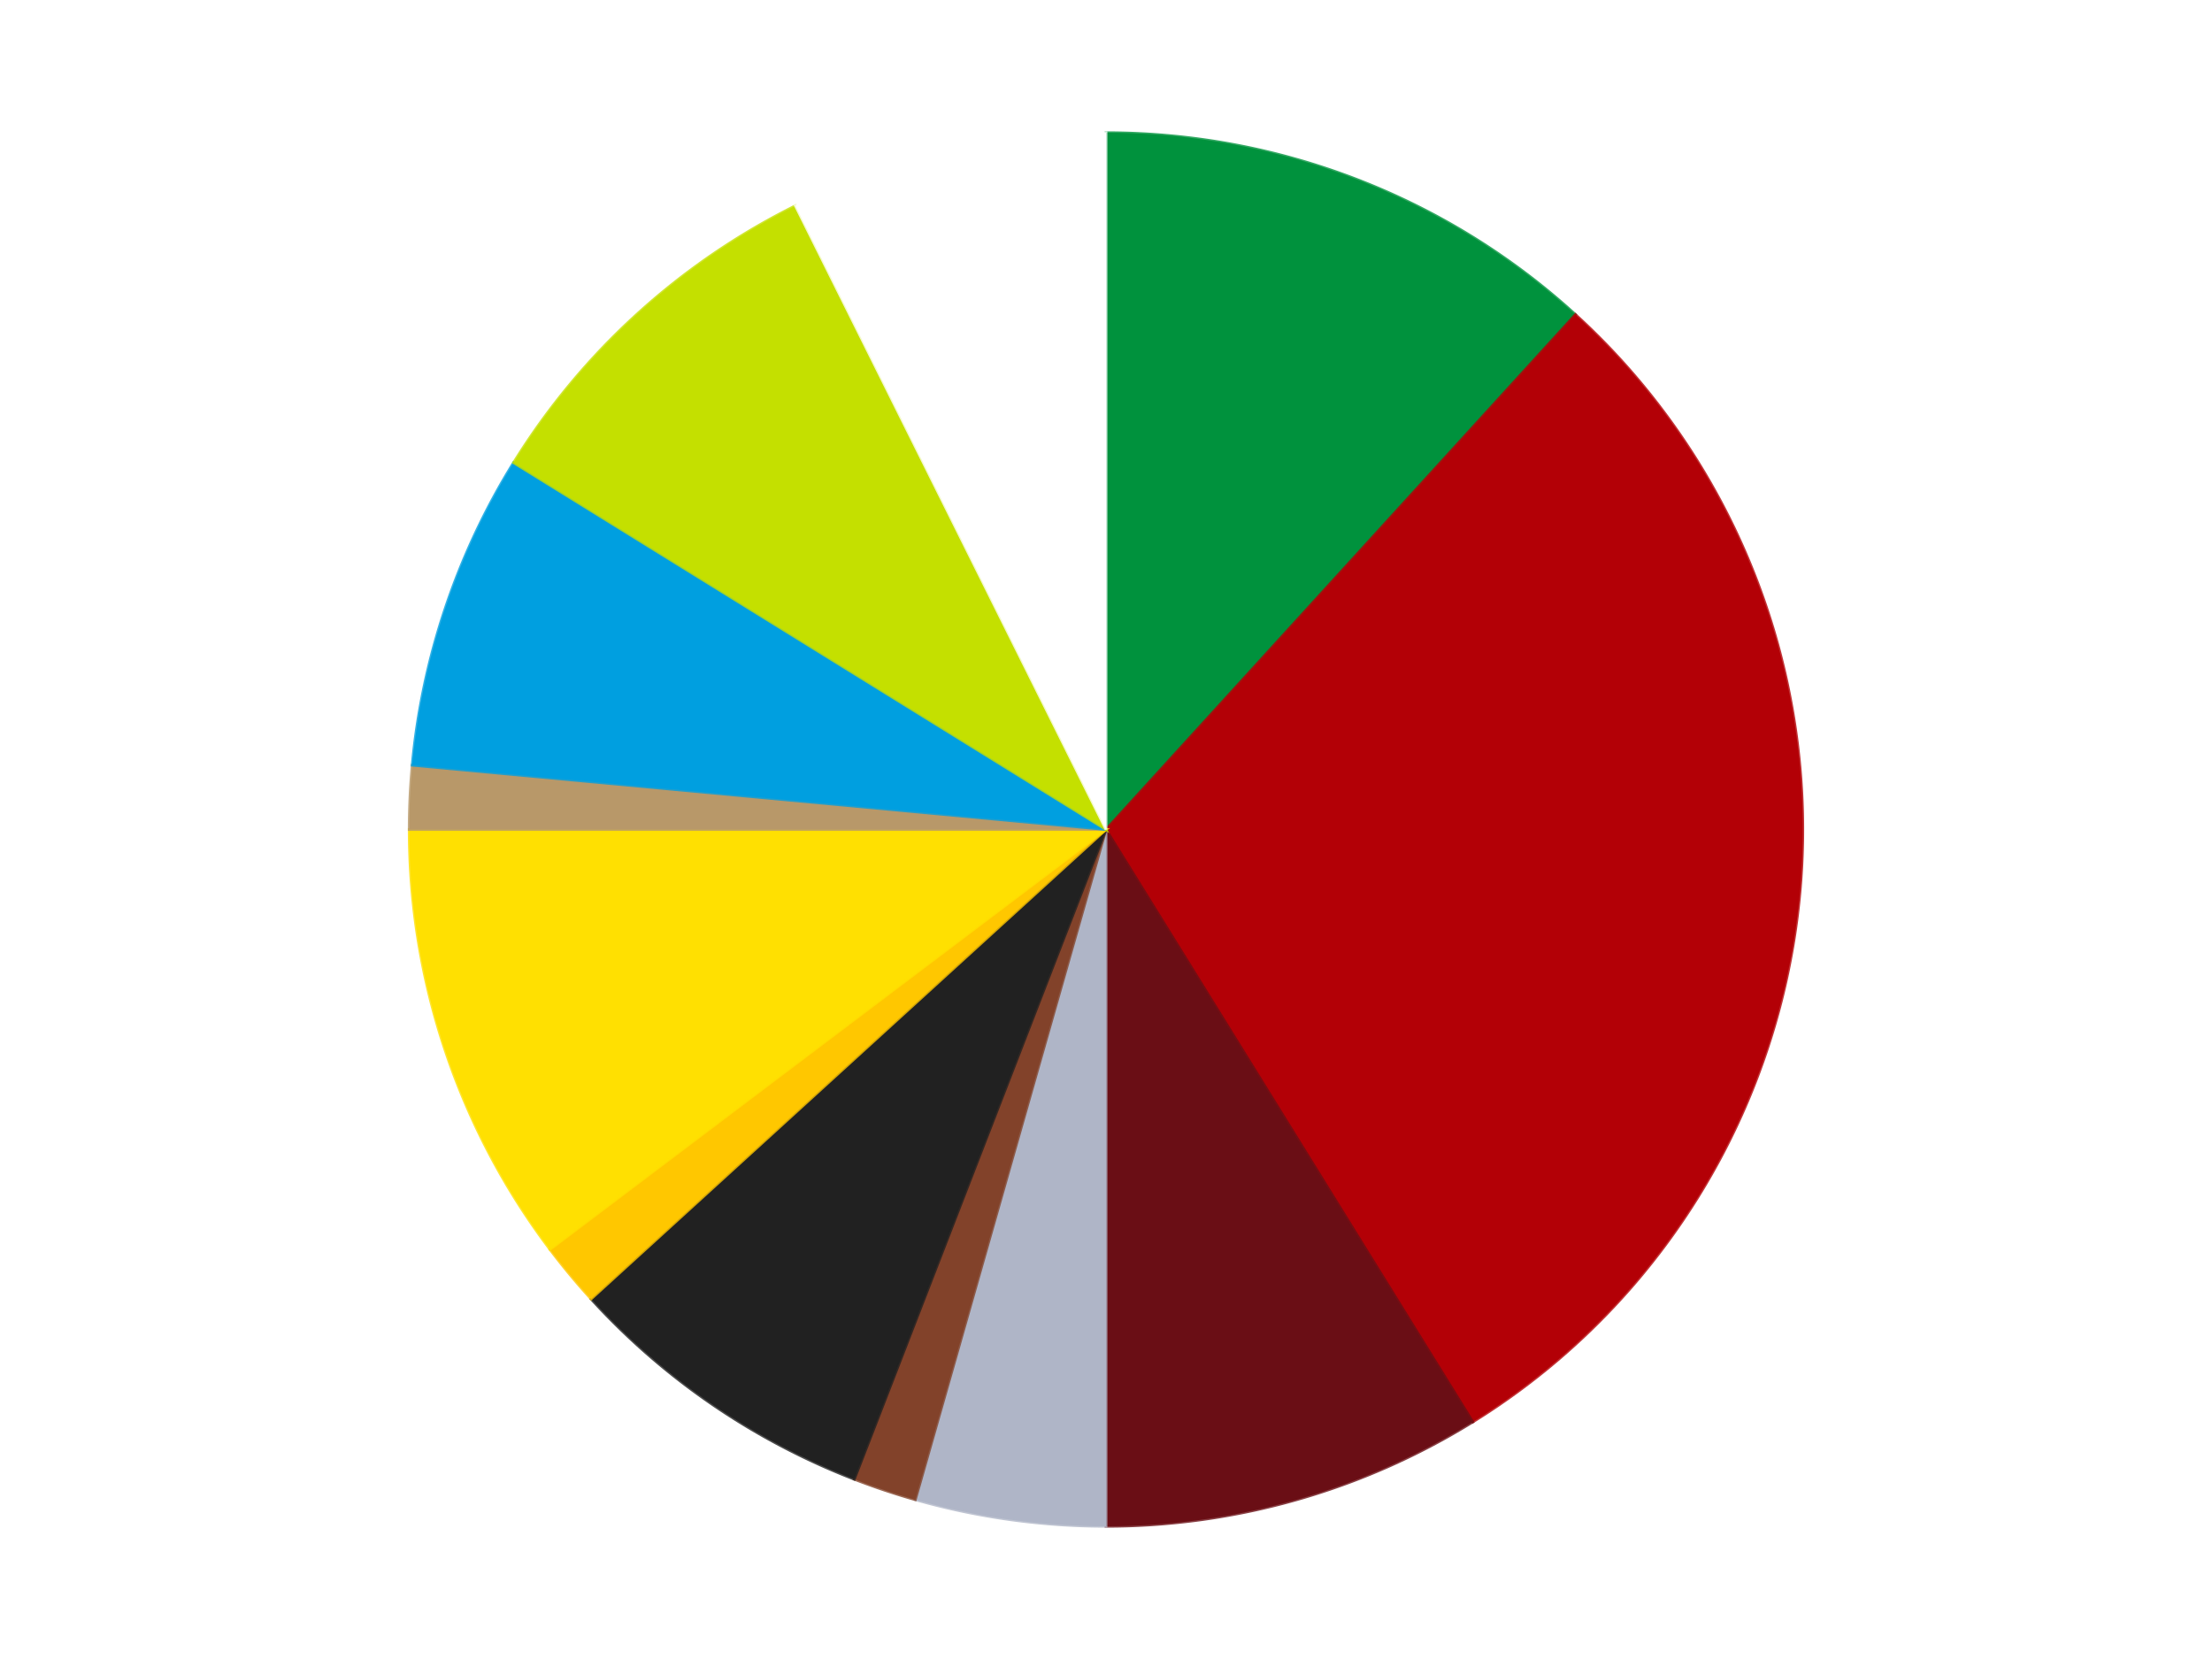
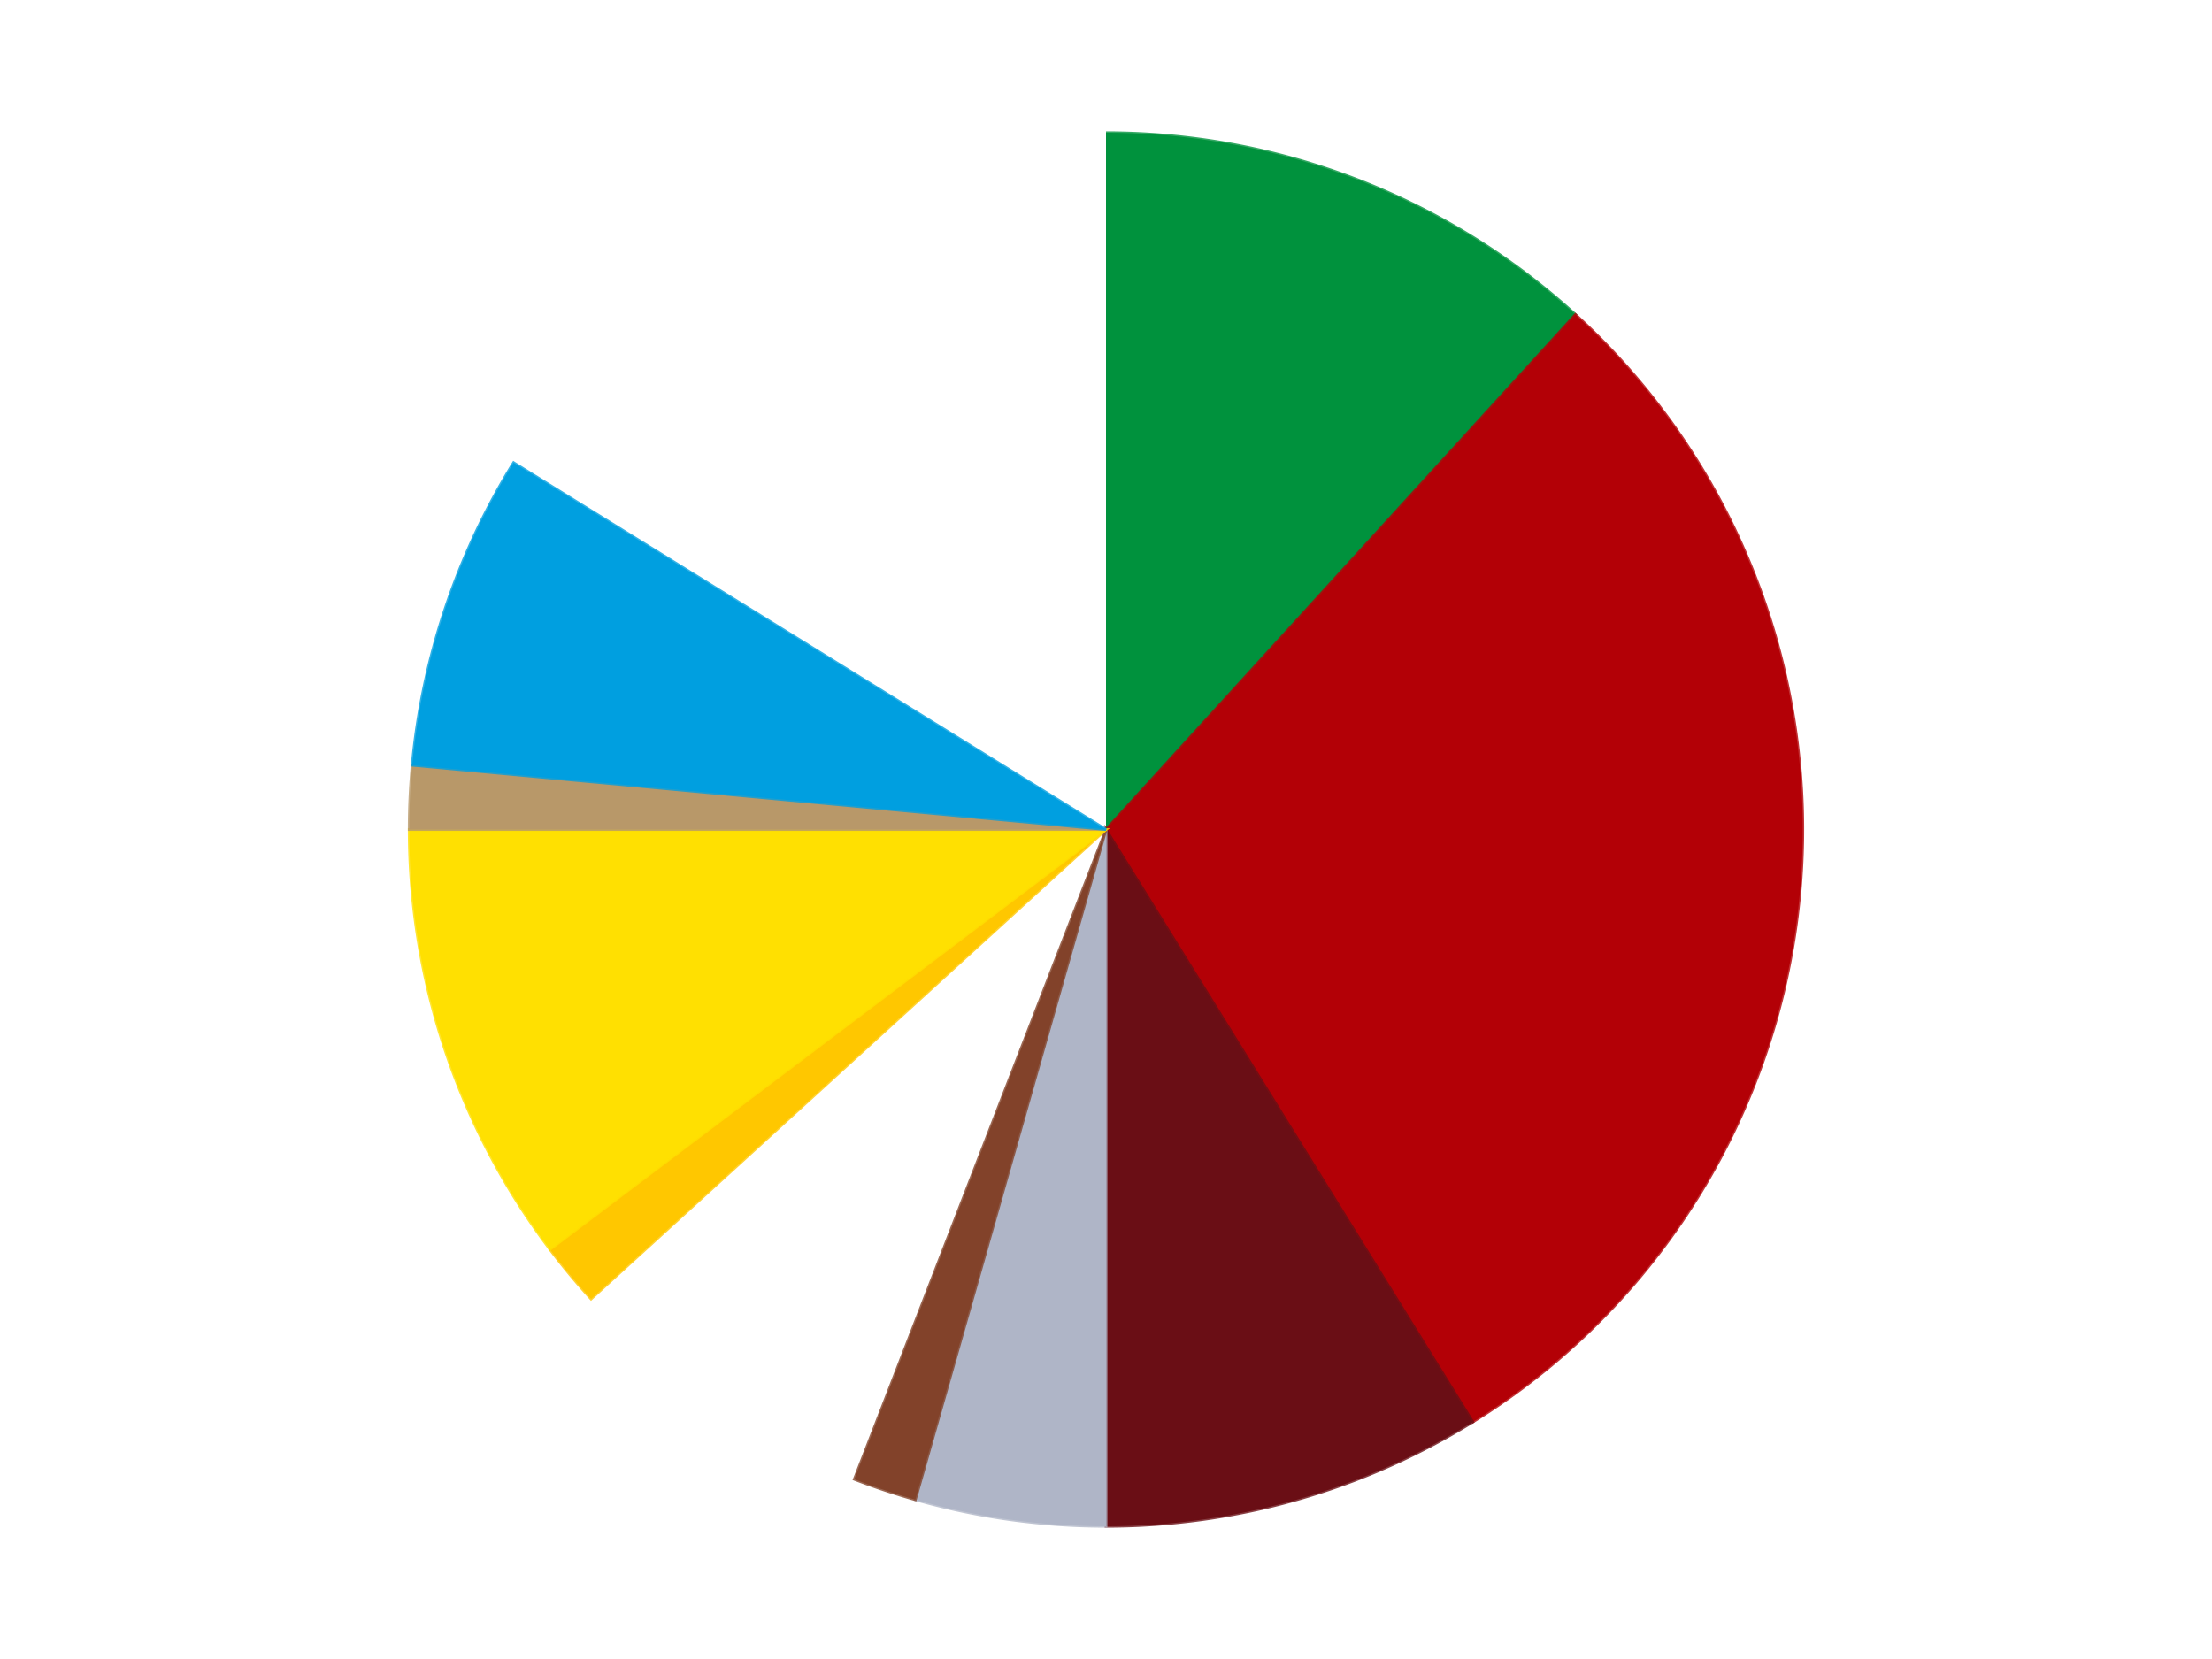
<svg xmlns="http://www.w3.org/2000/svg" xmlns:xlink="http://www.w3.org/1999/xlink" id="chart-fdbbf57f-fd76-4971-b25b-02d69ba9b422" class="pygal-chart" viewBox="0 0 800 600">
  <defs>
    <style type="text/css">#chart-fdbbf57f-fd76-4971-b25b-02d69ba9b422{-webkit-user-select:none;-webkit-font-smoothing:antialiased;font-family:Consolas,"Liberation Mono",Menlo,Courier,monospace}#chart-fdbbf57f-fd76-4971-b25b-02d69ba9b422 .title{font-family:Consolas,"Liberation Mono",Menlo,Courier,monospace;font-size:16px}#chart-fdbbf57f-fd76-4971-b25b-02d69ba9b422 .legends .legend text{font-family:Consolas,"Liberation Mono",Menlo,Courier,monospace;font-size:14px}#chart-fdbbf57f-fd76-4971-b25b-02d69ba9b422 .axis text{font-family:Consolas,"Liberation Mono",Menlo,Courier,monospace;font-size:10px}#chart-fdbbf57f-fd76-4971-b25b-02d69ba9b422 .axis text.major{font-family:Consolas,"Liberation Mono",Menlo,Courier,monospace;font-size:10px}#chart-fdbbf57f-fd76-4971-b25b-02d69ba9b422 .text-overlay text.value{font-family:Consolas,"Liberation Mono",Menlo,Courier,monospace;font-size:16px}#chart-fdbbf57f-fd76-4971-b25b-02d69ba9b422 .text-overlay text.label{font-family:Consolas,"Liberation Mono",Menlo,Courier,monospace;font-size:10px}#chart-fdbbf57f-fd76-4971-b25b-02d69ba9b422 .tooltip{font-family:Consolas,"Liberation Mono",Menlo,Courier,monospace;font-size:14px}#chart-fdbbf57f-fd76-4971-b25b-02d69ba9b422 text.no_data{font-family:Consolas,"Liberation Mono",Menlo,Courier,monospace;font-size:64px}
#chart-fdbbf57f-fd76-4971-b25b-02d69ba9b422{background-color:transparent}#chart-fdbbf57f-fd76-4971-b25b-02d69ba9b422 path,#chart-fdbbf57f-fd76-4971-b25b-02d69ba9b422 line,#chart-fdbbf57f-fd76-4971-b25b-02d69ba9b422 rect,#chart-fdbbf57f-fd76-4971-b25b-02d69ba9b422 circle{-webkit-transition:150ms;-moz-transition:150ms;transition:150ms}#chart-fdbbf57f-fd76-4971-b25b-02d69ba9b422 .graph &gt; .background{fill:transparent}#chart-fdbbf57f-fd76-4971-b25b-02d69ba9b422 .plot &gt; .background{fill:transparent}#chart-fdbbf57f-fd76-4971-b25b-02d69ba9b422 .graph{fill:rgba(0,0,0,.87)}#chart-fdbbf57f-fd76-4971-b25b-02d69ba9b422 text.no_data{fill:rgba(0,0,0,1)}#chart-fdbbf57f-fd76-4971-b25b-02d69ba9b422 .title{fill:rgba(0,0,0,1)}#chart-fdbbf57f-fd76-4971-b25b-02d69ba9b422 .legends .legend text{fill:rgba(0,0,0,.87)}#chart-fdbbf57f-fd76-4971-b25b-02d69ba9b422 .legends .legend:hover text{fill:rgba(0,0,0,1)}#chart-fdbbf57f-fd76-4971-b25b-02d69ba9b422 .axis .line{stroke:rgba(0,0,0,1)}#chart-fdbbf57f-fd76-4971-b25b-02d69ba9b422 .axis .guide.line{stroke:rgba(0,0,0,.54)}#chart-fdbbf57f-fd76-4971-b25b-02d69ba9b422 .axis .major.line{stroke:rgba(0,0,0,.87)}#chart-fdbbf57f-fd76-4971-b25b-02d69ba9b422 .axis text.major{fill:rgba(0,0,0,1)}#chart-fdbbf57f-fd76-4971-b25b-02d69ba9b422 .axis.y .guides:hover .guide.line,#chart-fdbbf57f-fd76-4971-b25b-02d69ba9b422 .line-graph .axis.x .guides:hover .guide.line,#chart-fdbbf57f-fd76-4971-b25b-02d69ba9b422 .stackedline-graph .axis.x .guides:hover .guide.line,#chart-fdbbf57f-fd76-4971-b25b-02d69ba9b422 .xy-graph .axis.x .guides:hover .guide.line{stroke:rgba(0,0,0,1)}#chart-fdbbf57f-fd76-4971-b25b-02d69ba9b422 .axis .guides:hover text{fill:rgba(0,0,0,1)}#chart-fdbbf57f-fd76-4971-b25b-02d69ba9b422 .reactive{fill-opacity:1.0;stroke-opacity:.8;stroke-width:1}#chart-fdbbf57f-fd76-4971-b25b-02d69ba9b422 .ci{stroke:rgba(0,0,0,.87)}#chart-fdbbf57f-fd76-4971-b25b-02d69ba9b422 .reactive.active,#chart-fdbbf57f-fd76-4971-b25b-02d69ba9b422 .active .reactive{fill-opacity:0.6;stroke-opacity:.9;stroke-width:4}#chart-fdbbf57f-fd76-4971-b25b-02d69ba9b422 .ci .reactive.active{stroke-width:1.5}#chart-fdbbf57f-fd76-4971-b25b-02d69ba9b422 .series text{fill:rgba(0,0,0,1)}#chart-fdbbf57f-fd76-4971-b25b-02d69ba9b422 .tooltip rect{fill:transparent;stroke:rgba(0,0,0,1);-webkit-transition:opacity 150ms;-moz-transition:opacity 150ms;transition:opacity 150ms}#chart-fdbbf57f-fd76-4971-b25b-02d69ba9b422 .tooltip .label{fill:rgba(0,0,0,.87)}#chart-fdbbf57f-fd76-4971-b25b-02d69ba9b422 .tooltip .label{fill:rgba(0,0,0,.87)}#chart-fdbbf57f-fd76-4971-b25b-02d69ba9b422 .tooltip .legend{font-size:.8em;fill:rgba(0,0,0,.54)}#chart-fdbbf57f-fd76-4971-b25b-02d69ba9b422 .tooltip .x_label{font-size:.6em;fill:rgba(0,0,0,1)}#chart-fdbbf57f-fd76-4971-b25b-02d69ba9b422 .tooltip .xlink{font-size:.5em;text-decoration:underline}#chart-fdbbf57f-fd76-4971-b25b-02d69ba9b422 .tooltip .value{font-size:1.5em}#chart-fdbbf57f-fd76-4971-b25b-02d69ba9b422 .bound{font-size:.5em}#chart-fdbbf57f-fd76-4971-b25b-02d69ba9b422 .max-value{font-size:.75em;fill:rgba(0,0,0,.54)}#chart-fdbbf57f-fd76-4971-b25b-02d69ba9b422 .map-element{fill:transparent;stroke:rgba(0,0,0,.54) !important}#chart-fdbbf57f-fd76-4971-b25b-02d69ba9b422 .map-element .reactive{fill-opacity:inherit;stroke-opacity:inherit}#chart-fdbbf57f-fd76-4971-b25b-02d69ba9b422 .color-0,#chart-fdbbf57f-fd76-4971-b25b-02d69ba9b422 .color-0 a:visited{stroke:#F44336;fill:#F44336}#chart-fdbbf57f-fd76-4971-b25b-02d69ba9b422 .color-1,#chart-fdbbf57f-fd76-4971-b25b-02d69ba9b422 .color-1 a:visited{stroke:#3F51B5;fill:#3F51B5}#chart-fdbbf57f-fd76-4971-b25b-02d69ba9b422 .color-2,#chart-fdbbf57f-fd76-4971-b25b-02d69ba9b422 .color-2 a:visited{stroke:#009688;fill:#009688}#chart-fdbbf57f-fd76-4971-b25b-02d69ba9b422 .color-3,#chart-fdbbf57f-fd76-4971-b25b-02d69ba9b422 .color-3 a:visited{stroke:#FFC107;fill:#FFC107}#chart-fdbbf57f-fd76-4971-b25b-02d69ba9b422 .color-4,#chart-fdbbf57f-fd76-4971-b25b-02d69ba9b422 .color-4 a:visited{stroke:#FF5722;fill:#FF5722}#chart-fdbbf57f-fd76-4971-b25b-02d69ba9b422 .color-5,#chart-fdbbf57f-fd76-4971-b25b-02d69ba9b422 .color-5 a:visited{stroke:#9C27B0;fill:#9C27B0}#chart-fdbbf57f-fd76-4971-b25b-02d69ba9b422 .color-6,#chart-fdbbf57f-fd76-4971-b25b-02d69ba9b422 .color-6 a:visited{stroke:#03A9F4;fill:#03A9F4}#chart-fdbbf57f-fd76-4971-b25b-02d69ba9b422 .color-7,#chart-fdbbf57f-fd76-4971-b25b-02d69ba9b422 .color-7 a:visited{stroke:#8BC34A;fill:#8BC34A}#chart-fdbbf57f-fd76-4971-b25b-02d69ba9b422 .color-8,#chart-fdbbf57f-fd76-4971-b25b-02d69ba9b422 .color-8 a:visited{stroke:#FF9800;fill:#FF9800}#chart-fdbbf57f-fd76-4971-b25b-02d69ba9b422 .color-9,#chart-fdbbf57f-fd76-4971-b25b-02d69ba9b422 .color-9 a:visited{stroke:#E91E63;fill:#E91E63}#chart-fdbbf57f-fd76-4971-b25b-02d69ba9b422 .color-10,#chart-fdbbf57f-fd76-4971-b25b-02d69ba9b422 .color-10 a:visited{stroke:#2196F3;fill:#2196F3}#chart-fdbbf57f-fd76-4971-b25b-02d69ba9b422 .color-11,#chart-fdbbf57f-fd76-4971-b25b-02d69ba9b422 .color-11 a:visited{stroke:#4CAF50;fill:#4CAF50}#chart-fdbbf57f-fd76-4971-b25b-02d69ba9b422 .text-overlay .color-0 text{fill:black}#chart-fdbbf57f-fd76-4971-b25b-02d69ba9b422 .text-overlay .color-1 text{fill:black}#chart-fdbbf57f-fd76-4971-b25b-02d69ba9b422 .text-overlay .color-2 text{fill:black}#chart-fdbbf57f-fd76-4971-b25b-02d69ba9b422 .text-overlay .color-3 text{fill:black}#chart-fdbbf57f-fd76-4971-b25b-02d69ba9b422 .text-overlay .color-4 text{fill:black}#chart-fdbbf57f-fd76-4971-b25b-02d69ba9b422 .text-overlay .color-5 text{fill:black}#chart-fdbbf57f-fd76-4971-b25b-02d69ba9b422 .text-overlay .color-6 text{fill:black}#chart-fdbbf57f-fd76-4971-b25b-02d69ba9b422 .text-overlay .color-7 text{fill:black}#chart-fdbbf57f-fd76-4971-b25b-02d69ba9b422 .text-overlay .color-8 text{fill:black}#chart-fdbbf57f-fd76-4971-b25b-02d69ba9b422 .text-overlay .color-9 text{fill:black}#chart-fdbbf57f-fd76-4971-b25b-02d69ba9b422 .text-overlay .color-10 text{fill:black}#chart-fdbbf57f-fd76-4971-b25b-02d69ba9b422 .text-overlay .color-11 text{fill:black}
#chart-fdbbf57f-fd76-4971-b25b-02d69ba9b422 text.no_data{text-anchor:middle}#chart-fdbbf57f-fd76-4971-b25b-02d69ba9b422 .guide.line{fill:none}#chart-fdbbf57f-fd76-4971-b25b-02d69ba9b422 .centered{text-anchor:middle}#chart-fdbbf57f-fd76-4971-b25b-02d69ba9b422 .title{text-anchor:middle}#chart-fdbbf57f-fd76-4971-b25b-02d69ba9b422 .legends .legend text{fill-opacity:1}#chart-fdbbf57f-fd76-4971-b25b-02d69ba9b422 .axis.x text{text-anchor:middle}#chart-fdbbf57f-fd76-4971-b25b-02d69ba9b422 .axis.x:not(.web) text[transform]{text-anchor:start}#chart-fdbbf57f-fd76-4971-b25b-02d69ba9b422 .axis.x:not(.web) text[transform].backwards{text-anchor:end}#chart-fdbbf57f-fd76-4971-b25b-02d69ba9b422 .axis.y text{text-anchor:end}#chart-fdbbf57f-fd76-4971-b25b-02d69ba9b422 .axis.y text[transform].backwards{text-anchor:start}#chart-fdbbf57f-fd76-4971-b25b-02d69ba9b422 .axis.y2 text{text-anchor:start}#chart-fdbbf57f-fd76-4971-b25b-02d69ba9b422 .axis.y2 text[transform].backwards{text-anchor:end}#chart-fdbbf57f-fd76-4971-b25b-02d69ba9b422 .axis .guide.line{stroke-dasharray:4,4;stroke:black}#chart-fdbbf57f-fd76-4971-b25b-02d69ba9b422 .axis .major.guide.line{stroke-dasharray:6,6;stroke:black}#chart-fdbbf57f-fd76-4971-b25b-02d69ba9b422 .horizontal .axis.y .guide.line,#chart-fdbbf57f-fd76-4971-b25b-02d69ba9b422 .horizontal .axis.y2 .guide.line,#chart-fdbbf57f-fd76-4971-b25b-02d69ba9b422 .vertical .axis.x .guide.line{opacity:0}#chart-fdbbf57f-fd76-4971-b25b-02d69ba9b422 .horizontal .axis.always_show .guide.line,#chart-fdbbf57f-fd76-4971-b25b-02d69ba9b422 .vertical .axis.always_show .guide.line{opacity:1 !important}#chart-fdbbf57f-fd76-4971-b25b-02d69ba9b422 .axis.y .guides:hover .guide.line,#chart-fdbbf57f-fd76-4971-b25b-02d69ba9b422 .axis.y2 .guides:hover .guide.line,#chart-fdbbf57f-fd76-4971-b25b-02d69ba9b422 .axis.x .guides:hover .guide.line{opacity:1}#chart-fdbbf57f-fd76-4971-b25b-02d69ba9b422 .axis .guides:hover text{opacity:1}#chart-fdbbf57f-fd76-4971-b25b-02d69ba9b422 .nofill{fill:none}#chart-fdbbf57f-fd76-4971-b25b-02d69ba9b422 .subtle-fill{fill-opacity:.2}#chart-fdbbf57f-fd76-4971-b25b-02d69ba9b422 .dot{stroke-width:1px;fill-opacity:1;stroke-opacity:1}#chart-fdbbf57f-fd76-4971-b25b-02d69ba9b422 .dot.active{stroke-width:5px}#chart-fdbbf57f-fd76-4971-b25b-02d69ba9b422 .dot.negative{fill:transparent}#chart-fdbbf57f-fd76-4971-b25b-02d69ba9b422 text,#chart-fdbbf57f-fd76-4971-b25b-02d69ba9b422 tspan{stroke:none !important}#chart-fdbbf57f-fd76-4971-b25b-02d69ba9b422 .series text.active{opacity:1}#chart-fdbbf57f-fd76-4971-b25b-02d69ba9b422 .tooltip rect{fill-opacity:.95;stroke-width:.5}#chart-fdbbf57f-fd76-4971-b25b-02d69ba9b422 .tooltip text{fill-opacity:1}#chart-fdbbf57f-fd76-4971-b25b-02d69ba9b422 .showable{visibility:hidden}#chart-fdbbf57f-fd76-4971-b25b-02d69ba9b422 .showable.shown{visibility:visible}#chart-fdbbf57f-fd76-4971-b25b-02d69ba9b422 .gauge-background{fill:rgba(229,229,229,1);stroke:none}#chart-fdbbf57f-fd76-4971-b25b-02d69ba9b422 .bg-lines{stroke:transparent;stroke-width:2px}</style>
    <script type="text/javascript">window.pygal = window.pygal || {};window.pygal.config = window.pygal.config || {};window.pygal.config['fdbbf57f-fd76-4971-b25b-02d69ba9b422'] = {"allow_interruptions": false, "box_mode": "extremes", "classes": ["pygal-chart"], "css": ["file://style.css", "file://graph.css"], "defs": [], "disable_xml_declaration": false, "dots_size": 2.5, "dynamic_print_values": false, "explicit_size": false, "fill": false, "force_uri_protocol": "https", "formatter": null, "half_pie": false, "height": 600, "include_x_axis": false, "inner_radius": 0, "interpolate": null, "interpolation_parameters": {}, "interpolation_precision": 250, "inverse_y_axis": false, "js": ["//kozea.github.io/pygal.js/2.0.x/pygal-tooltips.min.js"], "legend_at_bottom": false, "legend_at_bottom_columns": null, "legend_box_size": 12, "logarithmic": false, "margin": 20, "margin_bottom": null, "margin_left": null, "margin_right": null, "margin_top": null, "max_scale": 16, "min_scale": 4, "missing_value_fill_truncation": "x", "no_data_text": "No data", "no_prefix": false, "order_min": null, "pretty_print": false, "print_labels": false, "print_values": false, "print_values_position": "center", "print_zeroes": true, "range": null, "rounded_bars": null, "secondary_range": null, "show_dots": true, "show_legend": false, "show_minor_x_labels": true, "show_minor_y_labels": true, "show_only_major_dots": false, "show_x_guides": false, "show_x_labels": true, "show_y_guides": true, "show_y_labels": true, "spacing": 10, "stack_from_top": false, "strict": false, "stroke": true, "stroke_style": null, "style": {"background": "transparent", "ci_colors": [], "colors": ["#F44336", "#3F51B5", "#009688", "#FFC107", "#FF5722", "#9C27B0", "#03A9F4", "#8BC34A", "#FF9800", "#E91E63", "#2196F3", "#4CAF50", "#FFEB3B", "#673AB7", "#00BCD4", "#CDDC39", "#9E9E9E", "#607D8B"], "dot_opacity": "1", "font_family": "Consolas, \"Liberation Mono\", Menlo, Courier, monospace", "foreground": "rgba(0, 0, 0, .87)", "foreground_strong": "rgba(0, 0, 0, 1)", "foreground_subtle": "rgba(0, 0, 0, .54)", "guide_stroke_color": "black", "guide_stroke_dasharray": "4,4", "label_font_family": "Consolas, \"Liberation Mono\", Menlo, Courier, monospace", "label_font_size": 10, "legend_font_family": "Consolas, \"Liberation Mono\", Menlo, Courier, monospace", "legend_font_size": 14, "major_guide_stroke_color": "black", "major_guide_stroke_dasharray": "6,6", "major_label_font_family": "Consolas, \"Liberation Mono\", Menlo, Courier, monospace", "major_label_font_size": 10, "no_data_font_family": "Consolas, \"Liberation Mono\", Menlo, Courier, monospace", "no_data_font_size": 64, "opacity": "1.0", "opacity_hover": "0.6", "plot_background": "transparent", "stroke_opacity": ".8", "stroke_opacity_hover": ".9", "stroke_width": "1", "stroke_width_hover": "4", "title_font_family": "Consolas, \"Liberation Mono\", Menlo, Courier, monospace", "title_font_size": 16, "tooltip_font_family": "Consolas, \"Liberation Mono\", Menlo, Courier, monospace", "tooltip_font_size": 14, "transition": "150ms", "value_background": "rgba(229, 229, 229, 1)", "value_colors": [], "value_font_family": "Consolas, \"Liberation Mono\", Menlo, Courier, monospace", "value_font_size": 16, "value_label_font_family": "Consolas, \"Liberation Mono\", Menlo, Courier, monospace", "value_label_font_size": 10}, "title": null, "tooltip_border_radius": 0, "tooltip_fancy_mode": true, "truncate_label": null, "truncate_legend": null, "width": 800, "x_label_rotation": 0, "x_labels": null, "x_labels_major": null, "x_labels_major_count": null, "x_labels_major_every": null, "x_title": null, "xrange": null, "y_label_rotation": 0, "y_labels": null, "y_labels_major": null, "y_labels_major_count": null, "y_labels_major_every": null, "y_title": null, "zero": 0, "legends": ["Green", "Red", "Dark Red", "Light Bluish Gray", "Reddish Brown", "Black", "Bright Light Orange", "Yellow", "Dark Tan", "Dark Azure", "Lime", "White"]}</script>
    <script type="text/javascript" xlink:href="https://kozea.github.io/pygal.js/2.0.x/pygal-tooltips.min.js" />
  </defs>
  <title>Pygal</title>
  <g class="graph pie-graph vertical">
    <rect x="0" y="0" width="800" height="600" class="background" />
    <g transform="translate(20, 20)" class="plot">
-       <rect x="0" y="0" width="760" height="560" class="background" />
      <g class="series serie-0 color-0">
        <g class="slices">
          <g class="slice" style="fill: #00923D; stroke: #00923D">
-             <path d="M380 28 A252 252 0 0 1 549.771 93.77 L380 280 A0 0 0 0 0 380 280 z" class="slice reactive tooltip-trigger" />
+             <path d="M380 28 A252 252 0 0 1 549.771 93.77 L380 280 A0 0 0 0 0 380 280 " class="slice reactive tooltip-trigger" />
            <desc class="value">8</desc>
            <desc class="x centered">425.51644993958126</desc>
            <desc class="y centered">162.50849909505115</desc>
          </g>
        </g>
      </g>
      <g class="series serie-1 color-1">
        <g class="slices">
          <g class="slice" style="fill: #B30006; stroke: #B30006">
            <path d="M549.771 93.77 A252 252 0 0 1 512.661 494.255 L380 280 A0 0 0 0 0 380 280 z" class="slice reactive tooltip-trigger" />
            <desc class="value">20</desc>
            <desc class="x centered">505.4625062131743</desc>
            <desc class="y centered">291.62581329237605</desc>
          </g>
        </g>
      </g>
      <g class="series serie-2 color-2">
        <g class="slices">
          <g class="slice" style="fill: #6A0E15; stroke: #6A0E15">
            <path d="M512.661 494.255 A252 252 0 0 1 380 532 L380 280 A0 0 0 0 0 380 280 z" class="slice reactive tooltip-trigger" />
            <desc class="value">6</desc>
            <desc class="x centered">414.4815367490824</desc>
            <desc class="y centered">401.19003103977525</desc>
          </g>
        </g>
      </g>
      <g class="series serie-3 color-3">
        <g class="slices">
          <g class="slice" style="fill: #AFB5C7; stroke: #AFB5C7">
            <path d="M380 532 A252 252 0 0 1 311.037 522.38 L380 280 A0 0 0 0 0 380 280 z" class="slice reactive tooltip-trigger" />
            <desc class="value">3</desc>
            <desc class="x centered">362.5922992760629</desc>
            <desc class="y centered">404.7917142902759</desc>
          </g>
        </g>
      </g>
      <g class="series serie-4 color-4">
        <g class="slices">
          <g class="slice" style="fill: #82422A; stroke: #82422A">
            <path d="M311.037 522.38 A252 252 0 0 1 288.967 514.983 L380 280 A0 0 0 0 0 380 280 z" class="slice reactive tooltip-trigger" />
            <desc class="value">1</desc>
            <desc class="x centered">339.95828113268044</desc>
            <desc class="y centered">399.46824159646167</desc>
          </g>
        </g>
      </g>
      <g class="series serie-5 color-5">
        <g class="slices">
          <g class="slice" style="fill: #212121; stroke: #212121">
-             <path d="M288.967 514.983 A252 252 0 0 1 193.77 449.771 L380 280 A0 0 0 0 0 380 280 z" class="slice reactive tooltip-trigger" />
            <desc class="value">5</desc>
            <desc class="x centered">308.79281178275335</desc>
            <desc class="y centered">383.94968179938604</desc>
          </g>
        </g>
      </g>
      <g class="series serie-6 color-6">
        <g class="slices">
          <g class="slice" style="fill: #FFC700; stroke: #FFC700">
            <path d="M193.77 449.771 A252 252 0 0 1 178.9 431.864 L380 280 A0 0 0 0 0 380 280 z" class="slice reactive tooltip-trigger" />
            <desc class="value">1</desc>
            <desc class="x centered">283.0639196561572</desc>
            <desc class="y centered">360.49469751214707</desc>
          </g>
        </g>
      </g>
      <g class="series serie-7 color-7">
        <g class="slices">
          <g class="slice" style="fill: #FFE001; stroke: #FFE001">
            <path d="M178.9 431.864 A252 252 0 0 1 128 280 L380 280 A0 0 0 0 0 380 280 z" class="slice reactive tooltip-trigger" />
            <desc class="value">7</desc>
            <desc class="x centered">260.5317584035383</desc>
            <desc class="y centered">320.04171886731956</desc>
          </g>
        </g>
      </g>
      <g class="series serie-8 color-8">
        <g class="slices">
          <g class="slice" style="fill: #B89869; stroke: #B89869">
            <path d="M128 280 A252 252 0 0 1 129.075 256.748 L380 280 A0 0 0 0 0 380 280 z" class="slice reactive tooltip-trigger" />
            <desc class="value">1</desc>
            <desc class="x centered">254.1344451749011</desc>
            <desc class="y centered">274.1808842106368</desc>
          </g>
        </g>
      </g>
      <g class="series serie-9 color-9">
        <g class="slices">
          <g class="slice" style="fill: #009FE0; stroke: #009FE0">
            <path d="M129.075 256.748 A252 252 0 0 1 165.745 147.339 L380 280 A0 0 0 0 0 380 280 z" class="slice reactive tooltip-trigger" />
            <desc class="value">5</desc>
            <desc class="x centered">260.5317584035383</desc>
            <desc class="y centered">239.95828113268047</desc>
          </g>
        </g>
      </g>
      <g class="series serie-10 color-10">
        <g class="slices">
          <g class="slice" style="fill: #C4E000; stroke: #C4E000">
-             <path d="M165.745 147.339 A252 252 0 0 1 267.674 54.419 L380 280 A0 0 0 0 0 380 280 z" class="slice reactive tooltip-trigger" />
            <desc class="value">6</desc>
            <desc class="x centered">295.1143489005338</desc>
            <desc class="y centered">186.88487643019693</desc>
          </g>
        </g>
      </g>
      <g class="series serie-11 color-11">
        <g class="slices">
          <g class="slice" style="fill: #FFFFFF; stroke: #FFFFFF">
-             <path d="M267.674 54.419 A252 252 0 0 1 380 28 L380 280 A0 0 0 0 0 380 280 z" class="slice reactive tooltip-trigger" />
            <desc class="value">5</desc>
            <desc class="x centered">351.1522307062831</desc>
            <desc class="y centered">157.3468051505527</desc>
          </g>
        </g>
      </g>
    </g>
    <g class="titles" />
    <g transform="translate(20, 20)" class="plot overlay">
      <g class="series serie-0 color-0" />
      <g class="series serie-1 color-1" />
      <g class="series serie-2 color-2" />
      <g class="series serie-3 color-3" />
      <g class="series serie-4 color-4" />
      <g class="series serie-5 color-5" />
      <g class="series serie-6 color-6" />
      <g class="series serie-7 color-7" />
      <g class="series serie-8 color-8" />
      <g class="series serie-9 color-9" />
      <g class="series serie-10 color-10" />
      <g class="series serie-11 color-11" />
    </g>
    <g transform="translate(20, 20)" class="plot text-overlay">
      <g class="series serie-0 color-0" />
      <g class="series serie-1 color-1" />
      <g class="series serie-2 color-2" />
      <g class="series serie-3 color-3" />
      <g class="series serie-4 color-4" />
      <g class="series serie-5 color-5" />
      <g class="series serie-6 color-6" />
      <g class="series serie-7 color-7" />
      <g class="series serie-8 color-8" />
      <g class="series serie-9 color-9" />
      <g class="series serie-10 color-10" />
      <g class="series serie-11 color-11" />
    </g>
    <g transform="translate(20, 20)" class="plot tooltip-overlay">
      <g transform="translate(0 0)" style="opacity: 0" class="tooltip">
        <rect rx="0" ry="0" width="0" height="0" class="tooltip-box" />
        <g class="text" />
      </g>
    </g>
  </g>
</svg>